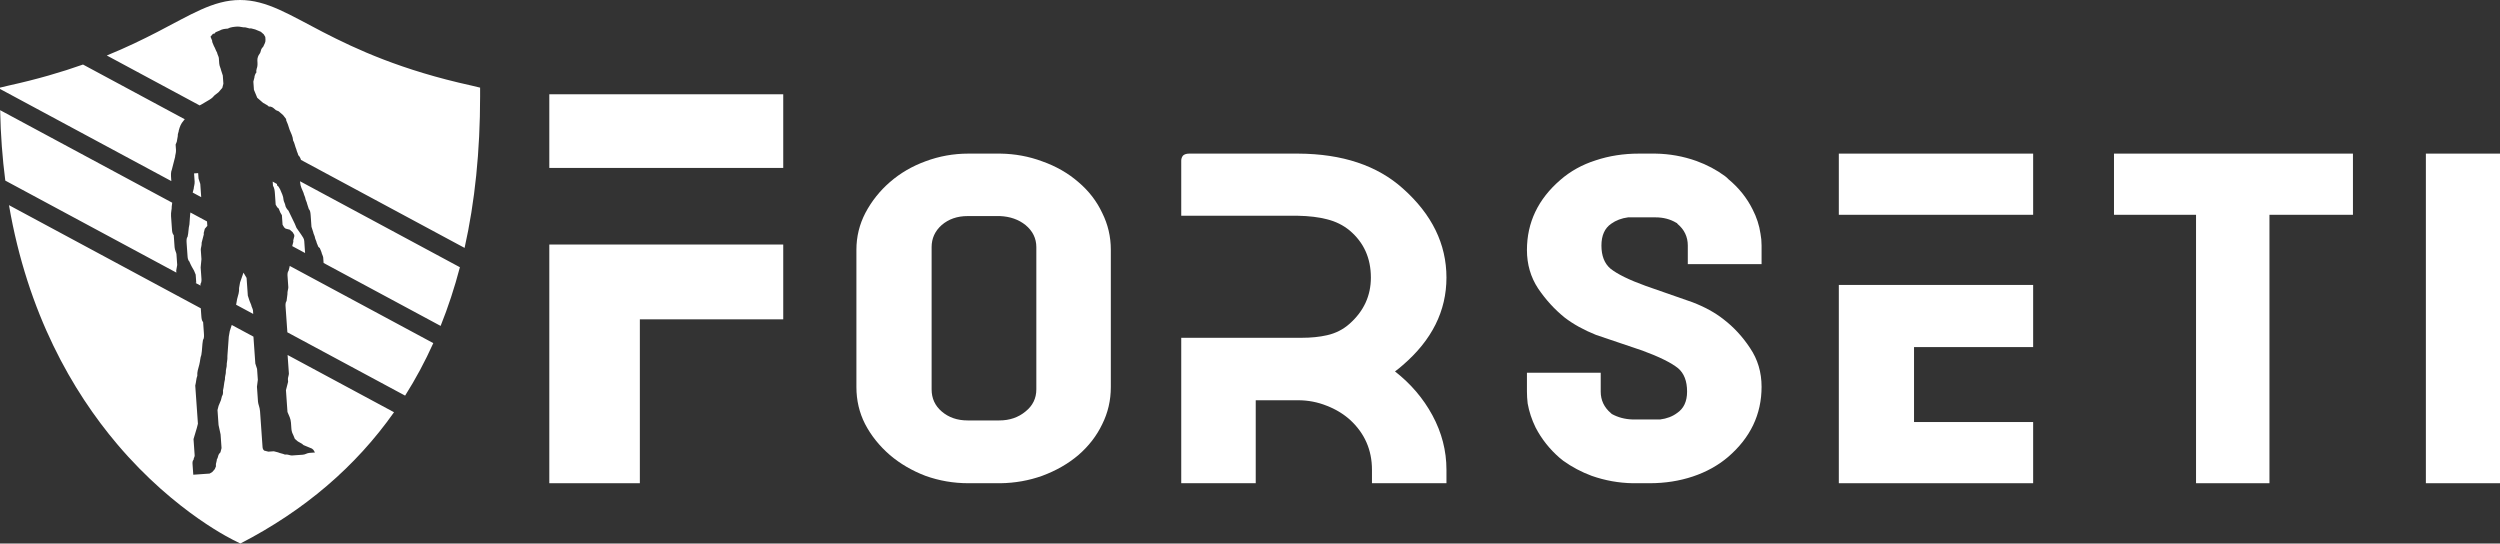
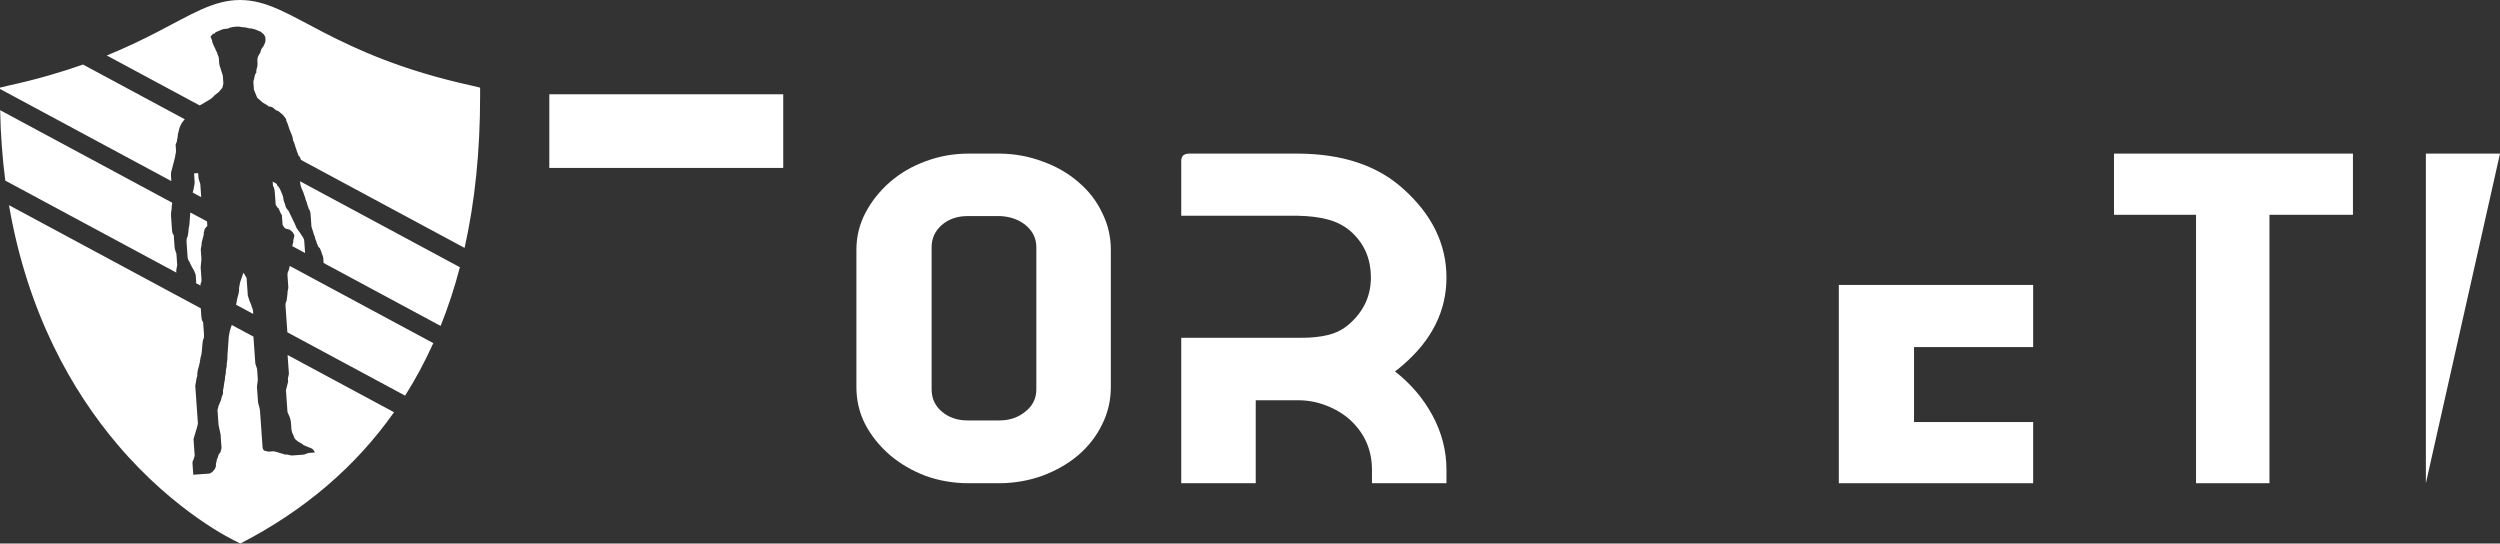
<svg xmlns="http://www.w3.org/2000/svg" style="isolation:isolate" viewBox="240.361 559.11 637.257 138.544" width="637.257pt" height="138.544pt">
  <rect x="240.361" y="559.11" width="637.257" height="138.544" fill="#333333" stroke="none" />
  <g>
    <g>
-       <path d=" M 380.382 621.441 L 440.011 621.441 L 440.011 640.51 L 403.46 640.51 L 403.46 682.284 L 380.382 682.284 L 380.382 621.441 Z " fill="rgb(255,255,255)" />
      <path d=" M 380.382 601.915 L 380.382 583.142 L 440.011 583.142 L 440.011 601.915 L 380.382 601.915 Z " fill="rgb(255,255,255)" />
      <path d=" M 515.258 605.533 L 515.258 605.533 L 515.258 605.533 Q 519.203 608.881 521.312 613.371 L 521.312 613.371 L 521.312 613.371 Q 523.514 617.78 523.514 622.761 L 523.514 622.761 L 523.514 657.789 L 523.514 657.789 Q 523.514 662.851 521.312 667.26 L 521.312 667.26 L 521.312 667.26 Q 519.203 671.669 515.258 675.098 L 515.258 675.098 L 515.258 675.098 Q 511.314 678.446 505.994 680.406 L 505.994 680.406 L 505.994 680.406 Q 500.949 682.202 495.445 682.284 L 495.445 682.284 L 487.189 682.284 L 487.189 682.284 Q 481.502 682.284 476.274 680.406 L 476.274 680.406 L 476.274 680.406 Q 471.137 678.446 467.192 675.098 L 467.192 675.098 L 467.192 675.098 Q 463.156 671.587 460.863 667.178 L 460.863 667.178 L 460.863 667.178 Q 458.662 662.851 458.662 657.789 L 458.662 657.789 L 458.662 622.761 L 458.662 622.761 Q 458.662 617.78 460.955 613.371 L 460.955 613.371 L 460.955 613.371 Q 463.34 608.881 467.192 605.533 L 467.192 605.533 L 467.192 605.533 Q 471.137 602.104 476.274 600.226 L 476.274 600.226 L 476.274 600.226 Q 481.502 598.266 487.189 598.266 L 487.189 598.266 L 495.353 598.266 L 495.353 598.266 Q 500.949 598.348 505.994 600.226 L 505.994 600.226 L 505.994 600.226 Q 511.314 602.104 515.258 605.533 Z  M 501.774 616.474 L 501.774 616.474 L 501.774 616.474 Q 499.114 614.351 495.261 614.188 L 495.261 614.188 L 487.006 614.188 L 487.006 614.188 Q 483.062 614.188 480.401 616.474 L 480.401 616.474 L 480.401 616.474 Q 477.833 618.76 477.833 622.108 L 477.833 622.108 L 477.833 658.36 L 477.833 658.36 Q 477.833 661.789 480.401 663.994 L 480.401 663.994 L 480.401 663.994 Q 483.062 666.28 487.006 666.28 L 487.006 666.28 L 495.078 666.28 L 495.078 666.28 Q 499.022 666.28 501.774 663.994 L 501.774 663.994 L 501.774 663.994 Q 504.526 661.789 504.526 658.36 L 504.526 658.36 L 504.526 622.108 L 504.526 622.108 Q 504.526 618.76 501.774 616.474 Z " fill-rule="evenodd" fill="rgb(255,255,255)" />
      <path d=" M 595.949 653.788 L 595.949 653.788 L 595.949 653.788 Q 602.003 658.524 605.489 664.974 L 605.489 664.974 L 605.489 664.974 Q 609.067 671.587 609.067 678.854 L 609.067 678.854 L 609.067 682.284 L 590.079 682.284 L 590.079 678.854 L 590.079 678.854 Q 590.079 671.261 584.483 666.117 L 584.483 666.117 L 584.483 666.117 Q 581.915 663.831 578.521 662.524 L 578.521 662.524 L 578.521 662.524 Q 575.035 661.136 571.274 661.136 L 571.274 661.136 L 560.45 661.136 L 560.45 682.284 L 541.462 682.284 L 541.462 645.215 L 572.1 645.215 L 572.1 645.215 Q 575.769 645.215 578.613 644.561 L 578.613 644.561 L 578.613 644.561 Q 581.915 643.827 584.391 641.622 L 584.391 641.622 L 584.391 641.622 Q 589.803 636.805 589.803 629.865 L 589.803 629.865 L 589.803 629.865 Q 589.803 622.434 584.391 617.862 L 584.391 617.862 L 584.391 617.862 Q 581.915 615.821 578.613 615.004 L 578.613 615.004 L 578.613 615.004 Q 575.494 614.188 571.182 614.106 L 571.182 614.106 L 541.462 614.106 L 541.462 600.062 L 541.462 600.062 Q 541.462 599.328 541.921 598.756 L 541.921 598.756 L 541.921 598.756 Q 542.471 598.266 543.48 598.266 L 543.48 598.266 L 571.274 598.266 L 571.274 598.266 Q 588.152 598.348 597.967 607.166 L 597.967 607.166 L 597.967 607.166 Q 609.067 617.046 609.067 629.865 L 609.067 629.865 L 609.067 629.865 Q 609.067 642.602 597.967 652.155 L 597.967 652.155 L 597.967 652.155 Q 596.958 653.053 595.949 653.788 Z " fill="rgb(255,255,255)" />
-       <path d=" M 689.391 626.435 L 670.586 626.435 L 670.586 621.7 L 670.586 621.7 Q 670.586 618.352 667.926 616.147 L 667.926 616.147 L 667.926 616.147 Q 667.926 616.066 667.834 615.984 L 667.834 615.984 L 667.834 615.984 Q 667.743 615.902 667.651 615.902 L 667.651 615.902 L 667.651 615.902 Q 665.358 614.514 662.33 614.514 L 662.33 614.514 L 655.359 614.514 L 655.359 614.514 Q 652.882 614.841 651.048 616.147 L 651.048 616.147 L 651.048 616.147 Q 648.571 617.862 648.571 621.7 L 648.571 621.7 L 648.571 621.7 Q 648.571 625.619 650.864 627.578 L 650.864 627.578 L 650.864 627.578 Q 653.525 629.701 659.854 631.987 L 659.854 631.987 L 671.779 636.152 L 671.779 636.152 Q 676.457 637.948 679.667 640.479 L 679.667 640.479 L 679.667 640.479 Q 683.612 643.5 686.455 647.827 L 686.455 647.827 L 686.455 647.827 Q 689.391 652.155 689.391 657.707 L 689.391 657.707 L 689.391 657.707 Q 689.391 668.24 680.86 675.588 L 680.86 675.588 L 680.86 675.588 Q 677.007 678.854 671.87 680.569 L 671.87 680.569 L 671.87 680.569 Q 666.733 682.284 660.863 682.284 L 660.863 682.284 L 656.552 682.284 L 656.552 682.284 Q 651.231 682.202 646.094 680.406 L 646.094 680.406 L 646.094 680.406 Q 642.15 678.936 638.848 676.568 L 638.848 676.568 L 638.848 676.568 Q 638.389 676.16 637.931 675.833 L 637.931 675.833 L 637.931 675.833 Q 634.078 672.486 631.785 668.077 L 631.785 668.077 L 631.785 668.077 Q 630.317 665.056 629.767 661.953 L 629.767 661.953 L 629.767 661.953 Q 629.583 660.401 629.583 658.932 L 629.583 658.932 L 629.583 654.114 L 648.388 654.114 L 648.388 658.932 L 648.388 658.932 Q 648.388 662.198 650.956 664.402 L 650.956 664.402 L 651.231 664.647 L 651.231 664.647 Q 653.616 665.954 656.552 666.035 L 656.552 666.035 L 663.523 666.035 L 663.523 666.035 Q 666.091 665.709 667.834 664.402 L 667.834 664.402 L 667.834 664.402 Q 670.403 662.688 670.403 658.932 L 670.403 658.932 L 670.403 658.932 Q 670.403 654.931 668.109 652.971 L 668.109 652.971 L 668.109 652.971 Q 665.449 650.848 659.028 648.481 L 659.028 648.481 L 647.195 644.48 L 647.195 644.48 Q 642.517 642.602 639.215 640.071 L 639.215 640.071 L 639.215 640.071 Q 635.362 636.968 632.427 632.641 L 632.427 632.641 L 632.427 632.641 Q 629.583 628.313 629.583 622.843 L 629.583 622.843 L 629.583 622.843 Q 629.583 612.31 638.114 604.961 L 638.114 604.961 L 638.114 604.961 Q 641.967 601.614 647.103 599.981 L 647.103 599.981 L 647.103 599.981 Q 652.24 598.266 658.111 598.266 L 658.111 598.266 L 662.33 598.266 L 662.33 598.266 Q 667.743 598.348 672.788 600.144 L 672.788 600.144 L 672.788 600.144 Q 676.824 601.614 680.034 603.982 L 680.034 603.982 L 680.034 603.982 Q 680.493 604.308 680.951 604.798 L 680.951 604.798 L 680.951 604.798 Q 684.896 608.064 687.097 612.473 L 687.097 612.473 L 687.097 612.473 Q 688.657 615.494 689.115 618.679 L 689.115 618.679 L 689.115 618.679 Q 689.391 620.067 689.391 621.7 L 689.391 621.7 L 689.391 626.435 Z " fill="rgb(255,255,255)" />
-       <path d=" M 709.082 598.266 L 758.615 598.266 L 758.615 613.861 L 709.082 613.861 L 709.082 598.266 Z " fill="rgb(255,255,255)" />
      <path d=" M 709.082 631.742 L 758.615 631.742 L 758.615 647.582 L 728.253 647.582 L 728.253 666.688 L 758.615 666.688 L 758.615 682.284 L 709.082 682.284 L 709.082 631.742 Z " fill="rgb(255,255,255)" />
      <path d=" M 779.224 613.861 L 779.224 598.266 L 840.132 598.266 L 840.132 613.861 L 818.851 613.861 L 818.851 682.284 L 800.138 682.284 L 800.138 613.861 L 779.224 613.861 Z " fill="rgb(255,255,255)" />
-       <path d=" M 858.722 682.284 L 858.722 598.266 L 877.618 598.266 L 877.618 682.284 L 858.722 682.284 Z " fill="rgb(255,255,255)" />
+       <path d=" M 858.722 682.284 L 858.722 598.266 L 877.618 598.266 L 858.722 682.284 Z " fill="rgb(255,255,255)" />
    </g>
    <path d=" M 261.518 575.561 C 256.107 577.476 249.859 579.318 242.533 580.928 L 240.361 581.445 L 240.361 581.783 L 240.361 581.783 L 284.032 605.268 L 283.997 604.766 C 283.924 603.724 283.875 603.029 284.174 602.31 L 284.448 601.244 L 284.996 599.111 C 284.972 598.763 285.271 598.044 285.222 597.35 L 285.125 595.96 L 285.423 595.241 L 285.673 593.827 C 285.624 593.133 285.947 592.761 285.923 592.414 C 286.197 591.347 286.496 590.628 287.142 589.885 C 287.247 589.764 287.352 589.643 287.456 589.51 L 261.518 575.561 Z  M 267.585 573.253 C 272.586 571.215 276.775 569.165 280.43 567.282 C 288.971 562.879 294.729 559.11 301.552 559.11 L 301.552 559.11 L 301.552 559.11 C 308.377 559.11 314.135 562.879 322.673 567.279 C 331.212 571.682 342.674 576.995 360.57 580.928 L 362.742 581.45 L 362.742 583.62 Q 362.742 604.609 358.786 622.3 L 317.083 599.873 C 316.919 599.287 316.643 598.884 316.38 598.656 C 316.356 598.308 315.96 597.638 315.935 597.291 C 315.515 596.273 315.466 595.578 315.07 594.908 C 314.997 593.866 314.601 593.195 314.181 592.178 L 313.736 590.813 L 313.315 589.795 L 313.291 589.448 L 312.523 588.454 L 311.78 587.808 L 311.408 587.485 L 310.689 587.187 L 310.317 586.864 C 309.946 586.541 309.574 586.218 308.879 586.266 L 308.508 585.943 L 307.417 585.322 L 306.673 584.676 L 306.302 584.353 L 305.93 584.03 L 305.51 583.012 L 305.089 581.994 L 305.016 580.952 L 304.943 579.91 L 305.217 578.844 C 305.193 578.496 305.492 577.777 305.815 577.406 C 305.467 577.43 305.79 577.058 305.766 576.711 C 306.065 575.992 306.016 575.297 305.967 574.602 C 305.918 573.908 306.217 573.189 306.54 572.817 C 306.863 572.445 306.814 571.75 307.137 571.379 L 307.46 571.007 C 307.759 570.288 308.082 569.916 308.033 569.222 L 307.985 568.527 L 307.589 567.856 L 307.217 567.533 L 306.845 567.21 L 306.126 566.912 L 305.407 566.613 L 304.341 566.339 L 303.993 566.363 L 302.927 566.089 C 302.232 566.138 301.513 565.839 300.818 565.888 C 300.124 565.936 299.082 566.009 298.411 566.406 C 297.716 566.454 297.022 566.503 296.351 566.899 L 295.334 567.319 L 295.011 567.691 L 294.663 567.716 L 294.017 568.459 L 294.017 568.459 L 294.438 569.477 L 294.462 569.824 L 294.883 570.842 C 295.279 571.512 295.303 571.859 295.699 572.53 C 295.723 572.877 296.119 573.547 296.144 573.895 L 296.241 575.284 C 296.29 575.979 296.686 576.649 296.71 576.997 L 297.155 578.362 L 297.179 578.709 L 297.228 579.404 L 297.253 579.751 L 297.301 580.446 L 297.027 581.512 L 296.381 582.256 L 296.058 582.627 L 295.065 583.395 C 294.742 583.767 294.419 584.139 293.748 584.535 L 293.078 584.931 L 291.737 585.723 C 291.553 585.832 291.393 585.913 291.251 585.98 L 267.585 573.253 Z  M 357.59 627.228 Q 355.541 635.046 352.677 642.185 L 322.845 626.142 L 322.844 626.128 L 322.82 625.78 L 322.747 624.738 C 322.722 624.391 322.326 623.72 322.302 623.373 L 321.881 622.355 L 321.51 622.032 L 321.089 621.015 C 321.065 620.667 320.669 619.997 320.645 619.65 C 320.62 619.302 320.224 618.632 320.2 618.285 L 319.755 616.919 L 319.682 615.877 L 319.56 614.141 C 319.511 613.446 319.463 612.751 319.091 612.428 L 318.646 611.063 C 318.622 610.716 318.226 610.045 318.202 609.698 C 318.177 609.351 317.781 608.68 317.757 608.333 C 317.336 607.315 316.94 606.645 316.867 605.603 L 316.847 605.317 L 357.59 627.228 Z  M 240.397 587.193 C 240.522 593.492 240.977 599.473 241.71 605.146 L 241.71 605.146 L 285.319 628.599 L 285.281 628.063 L 285.531 626.649 C 285.507 626.302 285.458 625.607 285.434 625.26 C 285.409 624.913 285.36 624.218 285.336 623.87 C 285.312 623.523 284.916 622.853 284.867 622.158 L 284.794 621.116 L 284.721 620.074 L 284.648 619.032 C 284.276 618.709 284.227 618.014 284.203 617.667 C 284.179 617.319 284.13 616.625 284.081 615.93 C 284.057 615.583 284.008 614.888 283.959 614.193 C 283.886 613.151 284.185 612.432 284.136 611.737 L 284.259 610.782 L 240.397 587.193 L 240.397 587.193 Z  M 350.811 646.573 Q 347.64 653.616 343.627 659.956 L 313.612 643.815 L 313.519 642.489 L 313.325 639.71 C 313.276 639.016 313.227 638.321 313.154 637.279 C 313.13 636.931 313.081 636.237 313.404 635.865 L 313.63 634.104 C 313.581 633.409 313.879 632.69 313.855 632.343 C 313.782 631.301 313.733 630.606 313.66 629.564 C 313.636 629.217 313.587 628.522 313.91 628.15 L 314.185 627.084 C 314.18 627.026 314.185 626.957 314.196 626.882 L 350.811 646.573 L 350.811 646.573 Z  M 314.854 621.844 L 314.861 621.8 L 315.136 620.734 L 315.111 620.387 L 315.386 619.32 L 315.361 618.973 L 314.965 618.302 L 314.593 617.979 L 314.222 617.656 L 313.155 617.382 L 312.784 617.059 L 312.388 616.389 L 312.314 615.347 L 312.29 614.999 L 312.266 614.652 L 312.217 613.957 L 311.821 613.287 L 311.401 612.269 L 311.029 611.946 L 310.633 611.276 L 310.608 610.929 L 310.535 609.886 L 310.511 609.539 L 310.438 608.497 C 310.389 607.802 310.341 607.108 309.944 606.437 L 309.92 606.09 L 309.871 605.395 L 310.962 606.017 L 310.987 606.364 L 311.358 606.687 L 311.754 607.358 C 312.175 608.375 312.571 609.046 312.644 610.088 C 312.668 610.435 313.064 611.105 313.089 611.453 C 313.113 611.8 313.509 612.47 313.881 612.793 L 314.697 614.482 L 315.514 616.17 L 315.934 617.187 L 317.098 618.851 C 317.494 619.521 317.866 619.844 317.914 620.539 C 317.939 620.886 317.987 621.581 318.012 621.929 C 318.036 622.276 318.085 622.971 318.109 623.318 L 318.129 623.606 L 314.854 621.844 L 314.854 621.844 Z  M 288.896 613.276 L 288.822 613.852 L 288.646 616.308 C 288.371 617.375 288.444 618.417 288.17 619.483 C 287.847 619.855 287.896 620.549 287.944 621.244 C 287.969 621.591 288.018 622.286 288.042 622.634 C 288.066 622.981 288.115 623.676 288.164 624.37 C 288.188 624.718 288.237 625.412 288.608 625.735 C 289.029 626.753 289.425 627.423 289.821 628.094 L 290.241 629.112 L 290.29 629.806 L 290.387 631.196 L 290.175 631.211 L 290.175 631.211 L 291.485 631.915 L 291.454 631.47 C 291.777 631.098 291.728 630.404 291.704 630.056 L 291.631 629.014 L 291.509 627.277 L 291.71 625.169 L 291.54 622.737 C 291.515 622.39 291.814 621.671 291.765 620.976 L 292.04 619.91 L 292.314 618.843 L 292.29 618.496 L 292.564 617.43 L 292.887 617.058 L 293.21 616.686 L 293.186 616.339 L 293.161 615.992 L 293.13 615.553 L 288.896 613.276 L 288.896 613.276 Z  M 289.481 608.199 L 289.749 607.155 C 289.725 606.808 290.023 606.089 289.975 605.394 L 289.926 604.699 L 289.902 604.352 L 289.877 604.005 L 289.829 603.31 L 290.871 603.237 L 290.919 603.931 L 290.968 604.626 L 291.413 605.991 L 291.486 607.033 C 291.51 607.381 291.559 608.075 291.583 608.423 L 291.649 609.365 L 289.481 608.199 L 289.481 608.199 Z  M 242.65 611.405 C 247.396 639.038 258.822 658.865 270.261 672.363 C 285.222 690.016 300.422 697.048 300.422 697.048 L 301.638 697.654 Q 326.125 685.012 340.799 664.189 L 313.669 649.599 L 313.708 650.155 L 313.732 650.503 L 313.805 651.545 C 313.83 651.892 313.878 652.587 313.903 652.934 C 313.927 653.282 313.976 653.976 314 654.324 C 314.024 654.671 313.726 655.39 313.75 655.737 L 313.799 656.432 L 313.524 657.499 L 313.25 658.565 C 313.323 659.607 313.372 660.302 313.421 660.996 C 313.494 662.038 313.567 663.081 313.64 664.123 C 314.06 665.14 314.456 665.811 314.529 666.853 L 314.602 667.895 L 314.627 668.242 C 314.651 668.59 314.7 669.284 315.096 669.955 L 315.516 670.972 L 315.888 671.295 L 316.26 671.618 L 317.351 672.24 L 317.722 672.563 L 319.16 673.16 L 319.879 673.459 L 320.251 673.782 L 320.647 674.452 L 319.952 674.501 L 319.258 674.55 C 318.563 674.598 318.24 674.97 317.545 675.019 C 317.198 675.043 316.503 675.092 316.156 675.116 C 315.809 675.141 315.114 675.189 314.767 675.214 C 314.419 675.238 313.7 674.939 313.353 674.964 L 313.005 674.988 C 312.286 674.689 311.939 674.714 311.22 674.415 L 310.153 674.141 L 309.806 674.165 L 309.111 674.214 L 308.764 674.238 L 308.764 674.238 L 307.698 673.964 C 307.326 673.641 307.302 673.294 307.277 672.946 L 307.204 671.904 L 307.131 670.862 L 306.839 666.694 C 306.766 665.652 306.717 664.957 306.644 663.915 C 306.571 662.873 306.175 662.203 306.126 661.508 C 306.053 660.466 306.004 659.771 305.956 659.076 C 305.931 658.729 305.883 658.034 305.858 657.687 L 306.084 655.926 C 306.06 655.578 306.011 654.884 305.986 654.536 C 305.962 654.189 305.913 653.494 305.889 653.147 L 305.444 651.782 L 305.371 650.74 C 305.347 650.392 305.298 649.698 305.274 649.35 L 305.152 647.614 L 305.03 645.877 L 304.963 644.917 L 299.434 641.943 L 298.93 643.512 L 298.68 644.926 L 298.504 647.382 L 298.327 649.838 C 298.4 650.88 298.101 651.599 298.15 652.293 C 298.174 652.641 297.876 653.36 297.924 654.054 C 297.949 654.402 297.65 655.121 297.699 655.816 C 297.424 656.882 297.473 657.577 297.199 658.643 C 297.223 658.991 297.272 659.685 296.949 660.057 L 296.675 661.123 L 296.077 662.561 L 295.803 663.628 L 295.827 663.975 L 295.876 664.67 C 295.9 665.017 295.949 665.712 295.973 666.059 L 295.998 666.407 L 296.071 667.449 L 296.589 669.856 L 296.662 670.898 L 296.686 671.245 L 296.71 671.593 L 296.735 671.94 L 296.808 672.982 L 296.832 673.329 L 296.558 674.396 L 296.235 674.768 C 295.912 675.139 295.961 675.834 295.638 676.206 C 295.662 676.553 295.363 677.272 295.388 677.62 L 295.412 677.967 L 295.113 678.686 L 294.467 679.429 L 293.797 679.825 L 293.45 679.85 L 293.102 679.874 L 292.755 679.898 L 291.366 679.996 L 289.629 680.118 L 289.58 679.423 L 289.531 678.728 L 289.483 678.034 L 289.458 677.686 C 289.41 676.991 289.385 676.644 289.708 676.272 C 289.684 675.925 290.007 675.553 289.983 675.206 L 289.934 674.511 L 289.885 673.817 L 289.861 673.469 L 289.788 672.427 L 289.763 672.08 L 289.69 671.038 C 289.965 669.971 290.263 669.252 290.538 668.186 L 290.812 667.119 L 290.787 666.772 L 290.714 665.73 C 290.641 664.688 290.593 663.993 290.544 663.298 L 290.325 660.172 C 290.252 659.13 290.203 658.436 290.13 657.393 C 290.404 656.327 290.355 655.632 290.654 654.913 C 290.581 653.871 290.88 653.152 291.154 652.086 C 291.428 651.019 291.38 650.325 291.678 649.606 C 291.928 648.192 291.855 647.15 292.105 645.736 C 292.428 645.364 292.379 644.669 292.331 643.975 L 292.258 642.933 L 292.233 642.585 L 292.16 641.543 L 292.136 641.196 C 291.764 640.873 291.715 640.178 291.667 639.483 C 291.616 638.76 291.577 638.204 291.542 637.699 L 242.65 611.405 L 242.65 611.405 L 242.65 611.405 Z  M 300.546 636.788 C 300.548 636.781 300.55 636.773 300.552 636.766 L 300.802 635.352 C 301.076 634.286 301.375 633.567 301.302 632.525 L 301.552 631.111 C 301.85 630.392 302.125 629.326 302.423 628.607 L 302.819 629.277 L 303.215 629.947 L 303.264 630.642 L 303.361 632.031 C 303.386 632.379 303.434 633.073 303.459 633.421 L 303.532 634.463 L 303.977 635.828 L 304.397 636.846 C 304.421 637.193 304.817 637.863 304.842 638.211 C 304.858 638.435 304.884 638.806 304.907 639.133 L 300.546 636.788 L 300.546 636.788 L 300.546 636.788 Z " fill-rule="evenodd" fill="rgb(255,255,255)" />
  </g>
</svg>